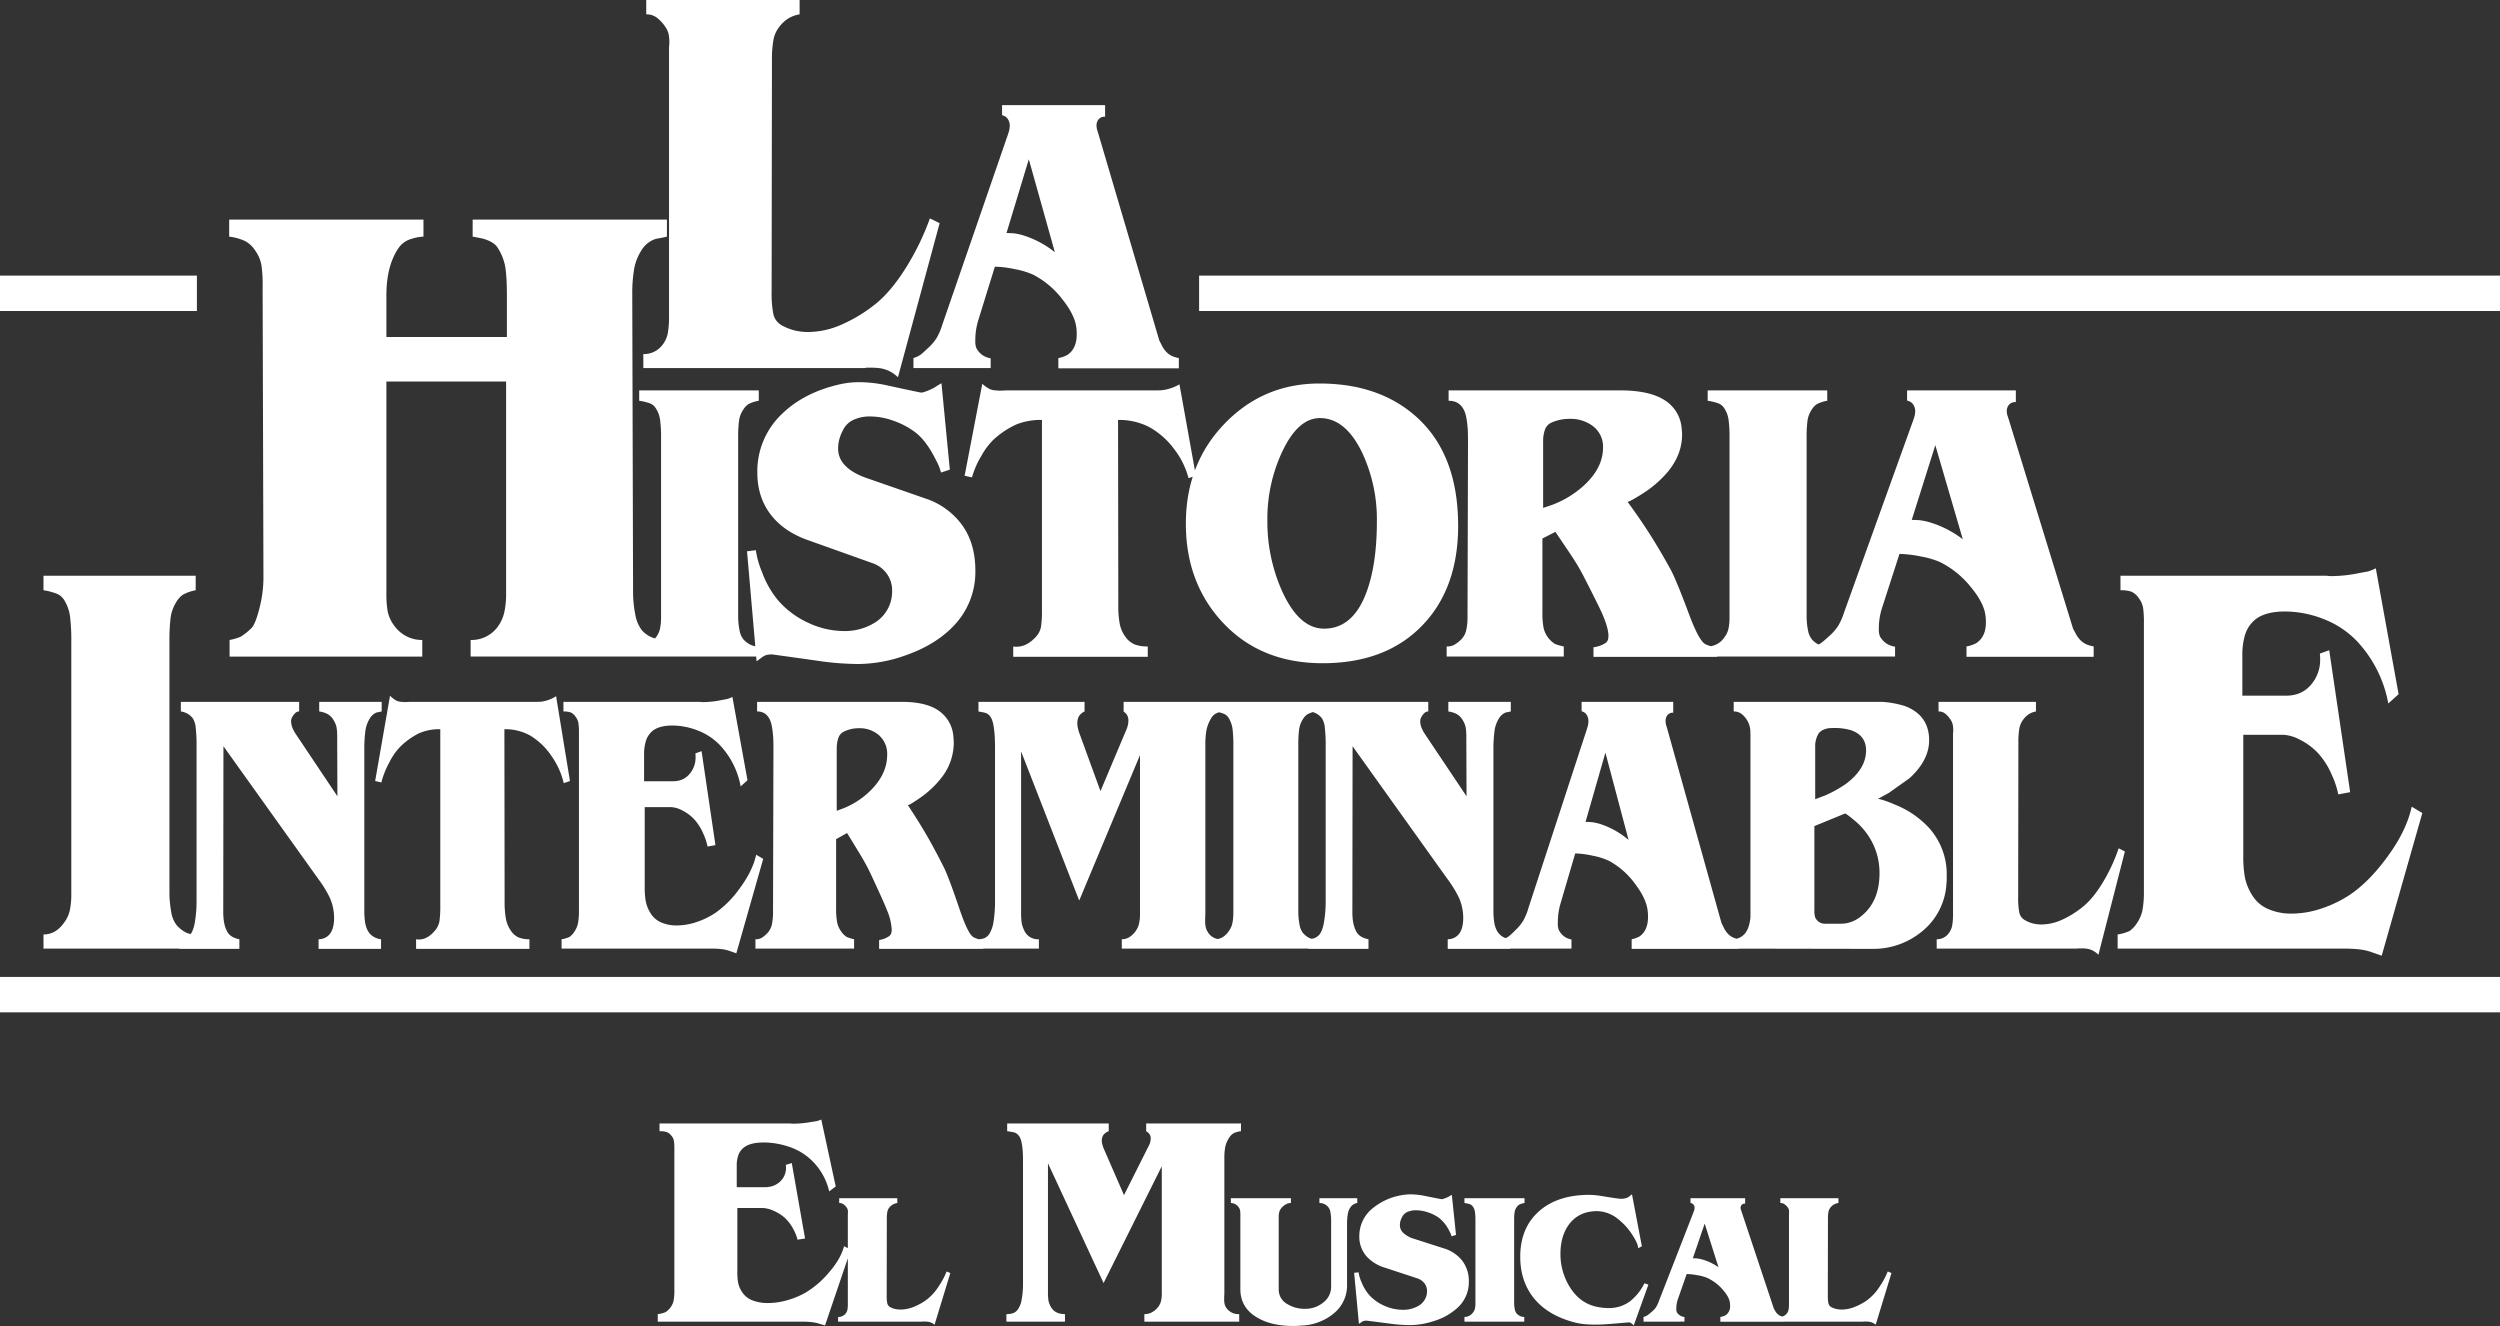
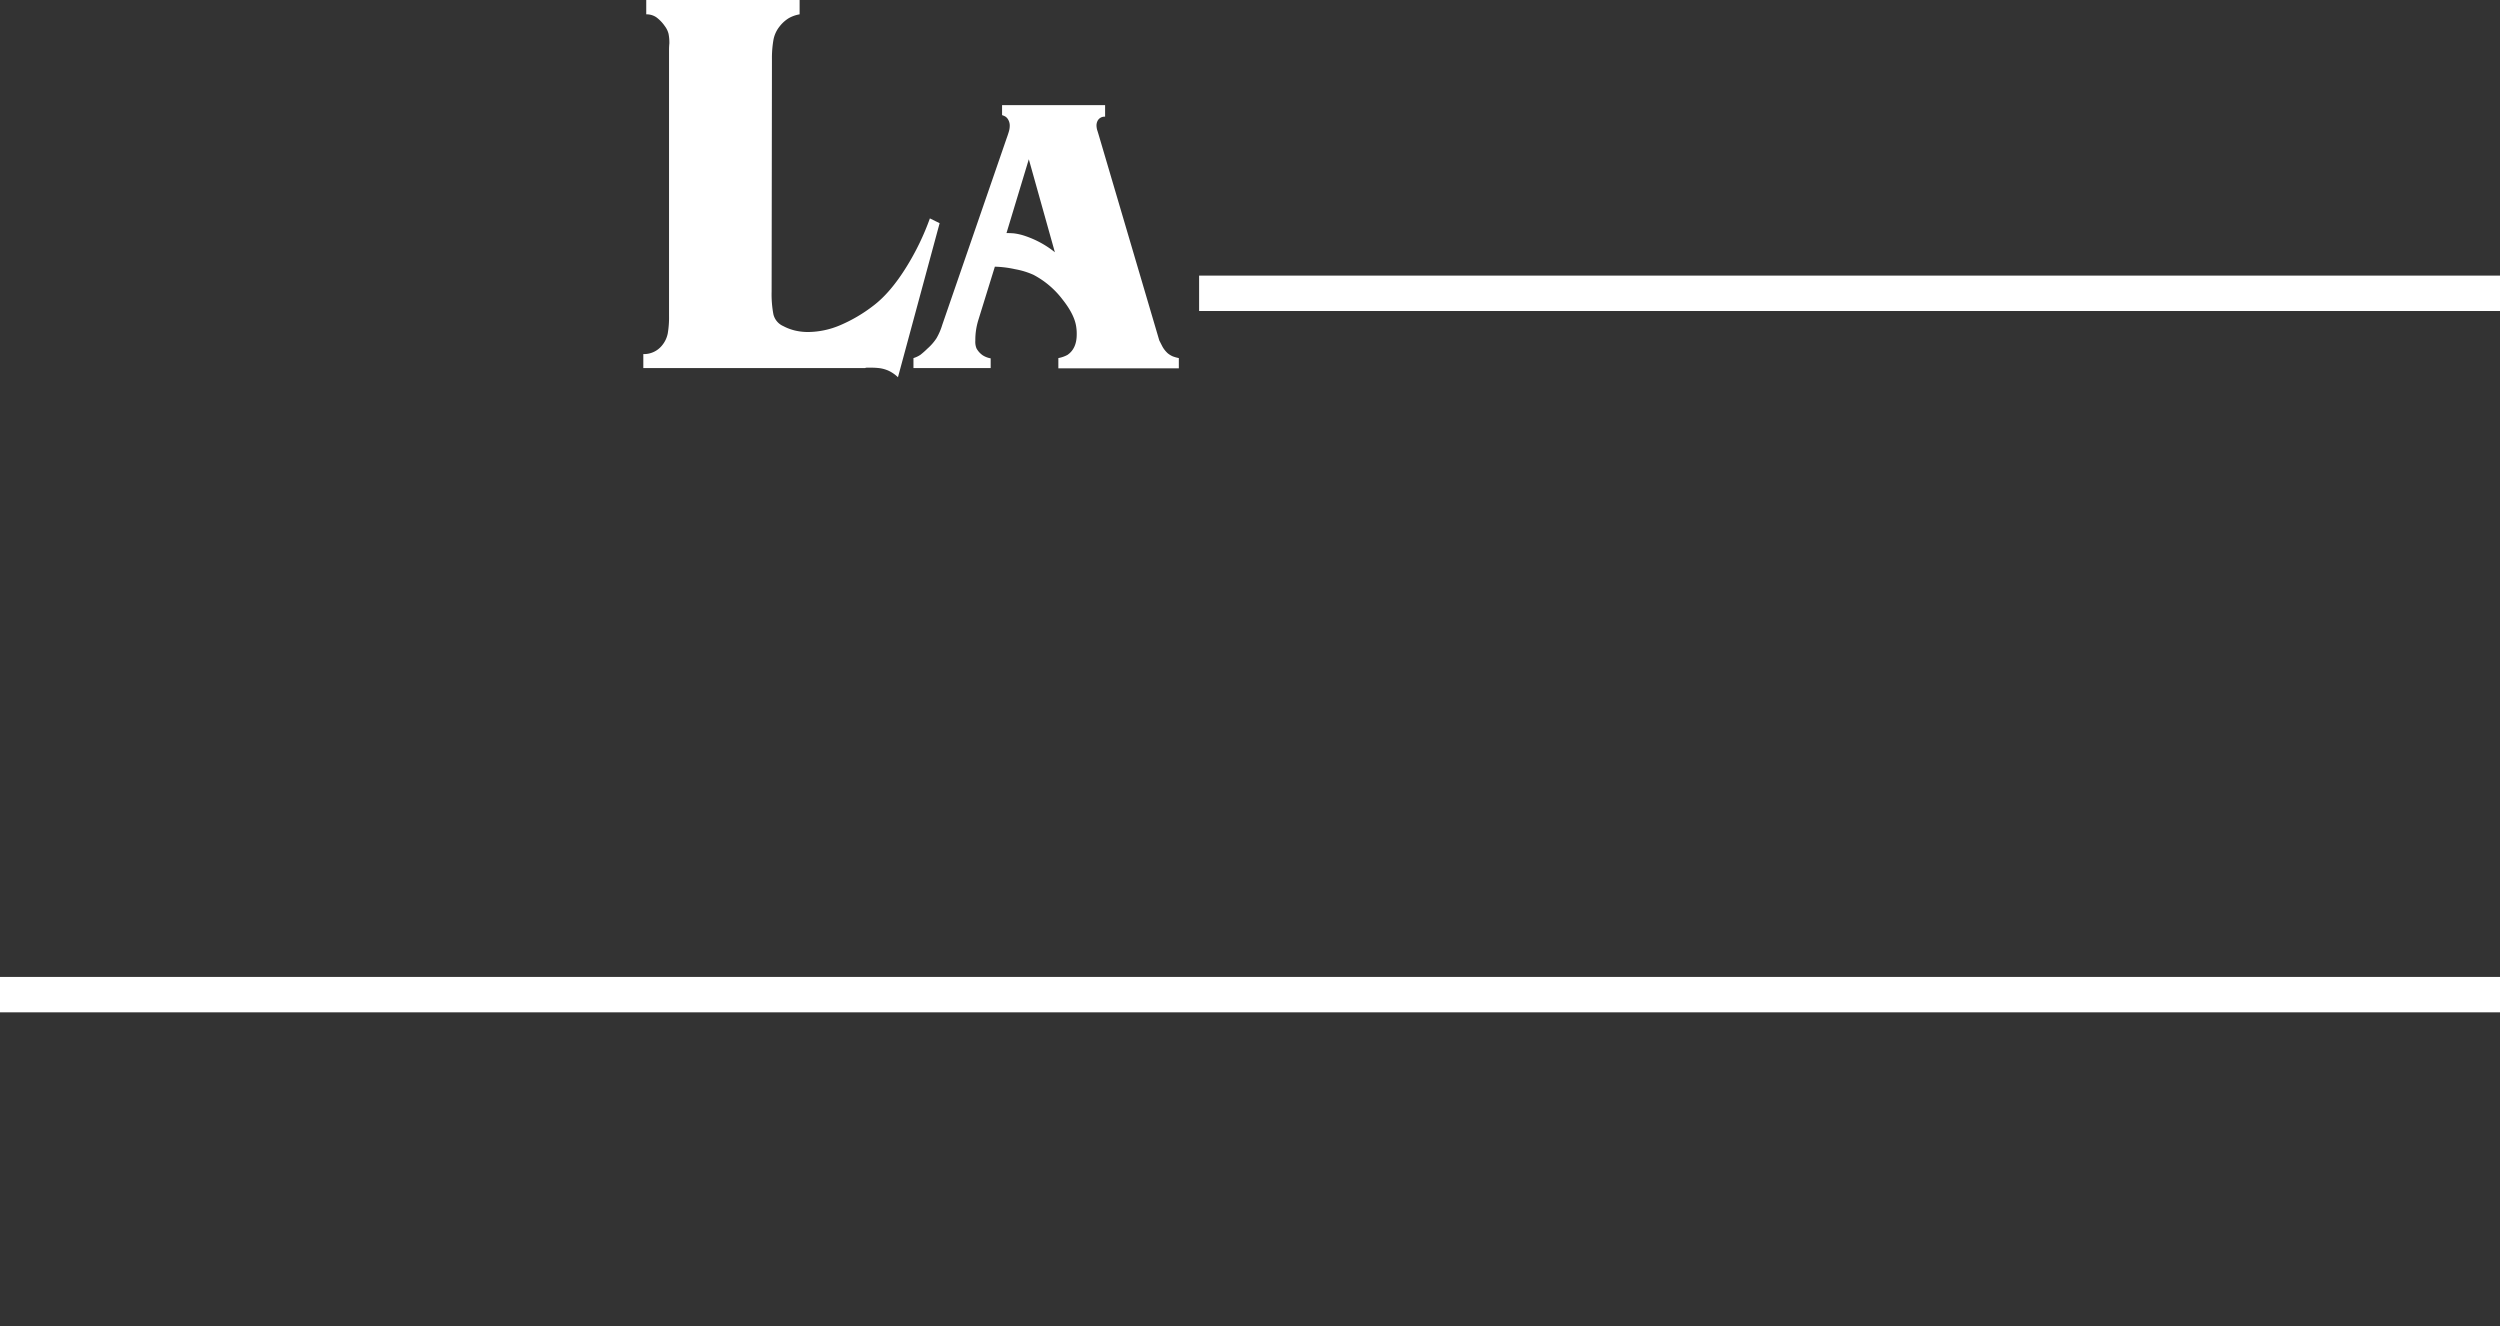
<svg xmlns="http://www.w3.org/2000/svg" width="1130" height="599.339" viewBox="0 0 1130 599.339">
  <rect x="0" y="0" width="1130" height="599.339" fill="#333333" stroke="none" />
  <g id="Grupo_6033" data-name="Grupo 6033" transform="translate(7032 -4480.426)">
    <path id="Trazado_18193" data-name="Trazado 18193" d="M136.308,42.841l-18.839,69.636a15.642,15.642,0,0,0-4.342-2.992,15.477,15.477,0,0,0-3.679-1.08,29.514,29.514,0,0,0-4.195-.249H103.34a2.179,2.179,0,0,0-.736.166H2.377v-6.315a10.481,10.481,0,0,0,8.389-3.823,12.218,12.218,0,0,0,2.65-5.484A43.044,43.044,0,0,0,14,84.723V-35.52q0-1.413.147-2.908a20.643,20.643,0,0,0-.368-4.321,9.593,9.593,0,0,0-1.693-3.49,16.587,16.587,0,0,0-3.827-3.989A7.794,7.794,0,0,0,3.7-51.558V-58.04H73.02v6.482a14.866,14.866,0,0,0-4.93,1.745,15.643,15.643,0,0,0-4.19,3.822,13.6,13.6,0,0,0-2.723,6.066,48.528,48.528,0,0,0-.662,8.808l-.147,104.87a48.95,48.95,0,0,0,.809,10.3,7.814,7.814,0,0,0,4.489,5.318,22.17,22.17,0,0,0,5.3,1.994,25.38,25.38,0,0,0,5.887.665,37.784,37.784,0,0,0,14.5-3.075,68.277,68.277,0,0,0,15.086-8.892q7.653-5.817,14.865-17.451a115.411,115.411,0,0,0,10.6-21.938Zm108.12,65.6H189.973v-4.63a13.812,13.812,0,0,0,4.1-1.425q4.2-2.849,4.2-9.259a20.189,20.189,0,0,0-.21-3.324q-.736-5.579-6.2-12.465A39.72,39.72,0,0,0,178.724,66.18a35.212,35.212,0,0,0-8.358-2.552,47.225,47.225,0,0,0-9.093-1.128l-7.464,24.1a30.656,30.656,0,0,0-1.367,9.378,7.813,7.813,0,0,0,.526,3.443,9.146,9.146,0,0,0,2.838,3.146,9.722,9.722,0,0,0,3.574,1.365v4.392h-34.9v-4.511a11.967,11.967,0,0,0,3.154-1.484,36.046,36.046,0,0,0,3.154-2.79,23.191,23.191,0,0,0,4.1-4.689,28.233,28.233,0,0,0,2.628-6.114l29.12-84.4q.526-1.424.946-2.849A9.289,9.289,0,0,0,168-1.13a5.3,5.3,0,0,0-.683-2.79,3.883,3.883,0,0,0-1.366-1.48,9.124,9.124,0,0,0-1.419-.6v-4.511H211.1v5.223a3.486,3.486,0,0,0-3.469,2.018,4.657,4.657,0,0,0-.421,1.9,8.41,8.41,0,0,0,.319,2.14q.1.237.736,2.374L235.6,95.858q.736,1.425,1.156,2.256a11.746,11.746,0,0,0,2.628,3.5,9.312,9.312,0,0,0,2.313,1.424,17.477,17.477,0,0,0,2.733.772ZM188.4,55.971,176.622,13.947,166.53,47.3q1.261,0,3.154.119a25.2,25.2,0,0,1,5.572,1.306A43.516,43.516,0,0,1,188.4,55.971Z" transform="translate(-6743.596 4538.466)" fill="#fff" />
-     <path id="Trazado_18197" data-name="Trazado 18197" d="M201.92-75.219q-2.551.592-4.919.987a11.652,11.652,0,0,0-6.559,5.13,23.071,23.071,0,0,0-3.371,8.681,66.883,66.883,0,0,0-.82,11.246l.364,134.167a52.044,52.044,0,0,0,1,10.556,16.245,16.245,0,0,0,3.006,7.2q4.008,4.341,10.932,4.341v7.5H113.192v-7.5A14.615,14.615,0,0,0,125.4,101.17a17.423,17.423,0,0,0,3.006-6.61,38.5,38.5,0,0,0,.82-8.386V-9.714H75.114v95.5a46.084,46.084,0,0,0,.638,8.681,16.236,16.236,0,0,0,3.188,6.511A15.256,15.256,0,0,0,91.329,107.1v7.5H4.241v-7.5a23.759,23.759,0,0,0,5.01-1.48,28.655,28.655,0,0,0,4.828-3.847q1.822-1.776,3.644-8.977a55.939,55.939,0,0,0,1.822-13.713L19.181-49.964v-2.762a62.01,62.01,0,0,0-.547-9.668A16.668,16.668,0,0,0,15.9-68.807a12.469,12.469,0,0,0-4.919-4.538,24.507,24.507,0,0,0-6.923-1.874v-7.695H91.875v7.695a19.83,19.83,0,0,0-5.648,1.085,10.38,10.38,0,0,0-5.466,3.847q-5.648,8.089-5.648,21.7v18.744h54.476V-47.991q0-10.654-1-14.8a23.88,23.88,0,0,0-3.371-7.695q-1.64-2.368-6.195-3.749-1.64-.395-4.919-.987v-7.695H201.92Zm41.512,74.2a15.6,15.6,0,0,0-4.661,1.5,8.243,8.243,0,0,0-2.33,2.464A11.812,11.812,0,0,0,234.5,8.051a55.276,55.276,0,0,0-.388,7.271V96.2a31.7,31.7,0,0,0,.61,6.43,8.967,8.967,0,0,0,1.831,4.266,11.055,11.055,0,0,0,2.885,2.223,7.8,7.8,0,0,0,3.773.9v4.567H189.388v-4.567a9.011,9.011,0,0,0,7.435-3.966,9.819,9.819,0,0,0,1.942-3.966,23.255,23.255,0,0,0,.5-5.168V15.682a58.791,58.791,0,0,0-.444-8.172,12.594,12.594,0,0,0-2.109-5.41A5.35,5.35,0,0,0,194.16.12a23.166,23.166,0,0,0-4.772-1.142V-5.709h54.043Zm97.9,76.793a35.07,35.07,0,0,1-9.987,25.117q-8.212,8.533-21.75,13.219a64.708,64.708,0,0,1-21.2,3.846,129.947,129.947,0,0,1-18.2-1.442q-10.1-1.442-20.641-2.884a13.059,13.059,0,0,0-2.386.18,6.037,6.037,0,0,0-2.219,1.082q-1.276.9-2.5,1.863L238.127,67l3.995-.481a39.158,39.158,0,0,0,2.774,9.854,42.429,42.429,0,0,0,7.213,12.739,40.061,40.061,0,0,0,13.927,10.335,38.25,38.25,0,0,0,15.7,3.605,25.547,25.547,0,0,0,14.426-3.966,16.436,16.436,0,0,0,7.324-11.176,15.755,15.755,0,0,0,.222-3,12.891,12.891,0,0,0-2.386-7.751,13.187,13.187,0,0,0-6.381-4.747l-29.3-10.455Q255.1,58.232,249.217,50.9q-6.436-8.052-6.436-19.469A35.686,35.686,0,0,1,254.107,4.746q10.1-9.734,26.522-13.34a40.854,40.854,0,0,1,8.434-.841,60.439,60.439,0,0,1,12.873,1.562q7.1,1.562,14.648,3.125a4.14,4.14,0,0,0,1.221-.12,26.654,26.654,0,0,0,5.1-2.163q2-1.322,3.107-1.923L329.79,30.1,325.8,31.422a23.6,23.6,0,0,0-2.219-5.528q-4.439-9.013-9.655-12.859a36.58,36.58,0,0,0-9.655-5.047,31.257,31.257,0,0,0-10.431-1.923,17.68,17.68,0,0,0-7.546,1.5,9.8,9.8,0,0,0-4.772,4.627,20.775,20.775,0,0,0-1.443,3.365A16.31,16.31,0,0,0,279.3,20.6a10.632,10.632,0,0,0,2.663,7.09q3.329,3.846,10.32,6.249L318.914,43.2a33.263,33.263,0,0,1,16.48,12.02q5.937,8.293,5.937,20.551Zm99.675-42.9-3.329,1.081a36.413,36.413,0,0,0-6.547-13.219,35.35,35.35,0,0,0-11.264-9.915,29.7,29.7,0,0,0-14.038-3.185l.111,81.96V92a42.649,42.649,0,0,0,.61,7.571,14.322,14.322,0,0,0,2.552,6.009,9.846,9.846,0,0,0,4.272,3.545,16.458,16.458,0,0,0,5.881.9v4.687H358.443v-4.687a7.749,7.749,0,0,0,1.554.12q4.328,0,8.212-3.966a9.554,9.554,0,0,0,2.774-4.927,48.481,48.481,0,0,0,.444-7.691V7.631A29.721,29.721,0,0,0,360,9.614a39.423,39.423,0,0,0-10.32,6.79,30.547,30.547,0,0,0-5.549,7.331,39.41,39.41,0,0,0-4.328,9.854l-3.329-.721,7.99-41.581a13.47,13.47,0,0,0,3.662,2.524,8.581,8.581,0,0,0,2.5.481q1.609.12,1.831.12,2.885-.12,3.218-.12h66.583q1.665,0,3-.06a18.049,18.049,0,0,0,3.718-.721,18.762,18.762,0,0,0,4.605-1.983Zm118.54,22.593q0,27.881-15.758,44.585-16.535,17.546-45.5,17.546-27.632,0-44.722-17.966T436.478,54.5q0-27.28,17.866-45.547,17.423-17.786,42.5-17.786,26.744,0,43.5,14.782,19.2,16.944,19.2,49.512Zm-36.732-2.043a70.957,70.957,0,0,0-6.547-30.765Q508.722,6.8,497.068,6.8q-9.655,0-16.7,14.481a71.4,71.4,0,0,0-7.047,31.667,76.707,76.707,0,0,0,6.769,32.327q7.657,16.7,18.865,16.7,12.873,0,18.976-15.983,4.883-12.741,4.883-32.57Zm153.829,61.29h-55.93v-4.326a12.782,12.782,0,0,0,5.438-1.923q1.332-.841,1.332-3.245,0-3.245-2.441-9.133-1.665-3.966-9.211-18.627a103.942,103.942,0,0,0-5.6-9.254q-3.384-5.047-6.714-9.975l-5.881,3v33.89a32.706,32.706,0,0,0,.5,6.309,11.53,11.53,0,0,0,5.271,7.511,26.825,26.825,0,0,0,3.884,1.082v4.567h-52.94v-4.567a7.307,7.307,0,0,0,3.052-.541,13.042,13.042,0,0,0,2.83-1.983,8.81,8.81,0,0,0,2.885-4.446,26.7,26.7,0,0,0,.666-6.61l.222-78.715q0-3.725-.111-5.769-.444-6.369-1.72-8.773a7.683,7.683,0,0,0-2.941-3.3,8.28,8.28,0,0,0-4-.9v-4.7h77.68q12.984,0,19.808,4.326a16.448,16.448,0,0,1,7.824,12.5q.222,2.163.222,3.124,0,8.893-6.325,16.7A50.313,50.313,0,0,1,642.575,41.16q-5.549,3.485-6.436,3.485Q642.02,52.7,646.4,59.607t9.155,15.563q2.552,4.687,8.545,20.79,4.439,11.777,7.324,13.1a23.385,23.385,0,0,0,5.216,1.562Zm-51.6-94.579a11.683,11.683,0,0,0-4.772-9.854A16.737,16.737,0,0,0,609.838,7.15a19.664,19.664,0,0,0-8.1,1.682,5.462,5.462,0,0,0-2.941,3.185,14.9,14.9,0,0,0-.832,5.228V47.409l3.884-1.322a43.9,43.9,0,0,0,14.87-9.133q8.322-7.812,8.322-16.825ZM726.38-1.022a15.6,15.6,0,0,0-4.66,1.5,8.241,8.241,0,0,0-2.33,2.464,11.807,11.807,0,0,0-1.942,5.108,55.239,55.239,0,0,0-.388,7.271V96.2a31.694,31.694,0,0,0,.61,6.43,8.968,8.968,0,0,0,1.83,4.27,11.055,11.055,0,0,0,2.885,2.223,7.8,7.8,0,0,0,3.773.9v4.567H672.337v-4.567a9.011,9.011,0,0,0,7.435-3.966,9.819,9.819,0,0,0,1.942-3.966,23.253,23.253,0,0,0,.5-5.168V15.682a58.775,58.775,0,0,0-.444-8.172,12.594,12.594,0,0,0-2.109-5.41A5.35,5.35,0,0,0,677.109.12a23.169,23.169,0,0,0-4.772-1.142V-5.709H726.38Zm120.427,115.73H789.324v-4.687a15,15,0,0,0,4.328-1.442q4.439-2.884,4.439-9.374a19.611,19.611,0,0,0-.222-3.365q-.777-5.648-6.547-12.619a41.537,41.537,0,0,0-13.871-11.3,38.337,38.337,0,0,0-8.822-2.584,51.874,51.874,0,0,0-9.6-1.142L751.15,92.6a29.862,29.862,0,0,0-1.443,9.494,7.621,7.621,0,0,0,.555,3.485,9.415,9.415,0,0,0,3,3.185,10.531,10.531,0,0,0,3.773,1.382v4.446H720.188v-4.567a12.877,12.877,0,0,0,3.329-1.5,37.6,37.6,0,0,0,3.329-2.824,23.793,23.793,0,0,0,4.328-4.747,27.991,27.991,0,0,0,2.774-6.189l30.74-85.452q.555-1.442,1-2.884a9.047,9.047,0,0,0,.444-2.644,5.189,5.189,0,0,0-.721-2.824,4.005,4.005,0,0,0-1.443-1.5,9.866,9.866,0,0,0-1.5-.6v-4.57h49.161V-.421a3.7,3.7,0,0,0-3.662,2.043,4.553,4.553,0,0,0-.444,1.923,8.182,8.182,0,0,0,.333,2.163q.111.24.777,2.4l28.853,93.858q.777,1.442,1.221,2.283a11.968,11.968,0,0,0,2.774,3.545,9.915,9.915,0,0,0,2.441,1.442,19.084,19.084,0,0,0,2.885.781ZM787.659,61.59,775.23,19.047l-10.653,33.77q1.332,0,3.329.12a27.557,27.557,0,0,1,5.881,1.322,45.159,45.159,0,0,1,8.434,3.726,44.583,44.583,0,0,1,5.438,3.6Z" transform="translate(-6932.467 4662.602)" fill="#fff" />
-     <path id="Trazado_18199" data-name="Trazado 18199" d="M75.856-146.906a18.642,18.642,0,0,0-5.933,2.1,11.152,11.152,0,0,0-2.966,3.452,17.579,17.579,0,0,0-2.472,7.156,85.143,85.143,0,0,0-.494,10.187V-10.688a48.746,48.746,0,0,0,.777,9.008A13.211,13.211,0,0,0,67.1,4.3a14.331,14.331,0,0,0,3.673,3.115,9.2,9.2,0,0,0,4.8,1.263v6.4H7.066v-6.4q5.65,0,9.464-5.556A14.363,14.363,0,0,0,19-2.438a35.754,35.754,0,0,0,.636-7.24V-123.5a90.585,90.585,0,0,0-.565-11.45,18.719,18.719,0,0,0-2.684-7.577,6.952,6.952,0,0,0-3.249-2.778,27.288,27.288,0,0,0-6.074-1.6v-6.567h68.79Zm84.059,54.787-2.243.446A6.23,6.23,0,0,0,154.587-89a14.21,14.21,0,0,0-2.1,6.3,61.567,61.567,0,0,0-.421,6.853V-1.64a36.55,36.55,0,0,0,.28,4.179,12.611,12.611,0,0,0,1.168,4.179,7.073,7.073,0,0,0,2.524,2.841,8.246,8.246,0,0,0,3.6,1.281v4.346H131.4V10.84a7.016,7.016,0,0,0,2.43-.446q4.58-1.783,4.58-9.137a22.206,22.206,0,0,0-1.963-9.248,50.136,50.136,0,0,0-5.048-8.246l-43-60.17L88.312-1.752a29.177,29.177,0,0,0,.327,4.736,15.386,15.386,0,0,0,1.122,3.733,6.272,6.272,0,0,0,2.2,2.73A9.944,9.944,0,0,0,95.6,10.84v4.346H68.4V10.84a23.434,23.434,0,0,0,2.43-.39,6.165,6.165,0,0,0,1.779-.95q1.963-1.449,2.8-5.961a55.944,55.944,0,0,0,.841-10.2v-71.09a59.169,59.169,0,0,0-.374-6.8A9.575,9.575,0,0,0,74.572-89a8.181,8.181,0,0,0-5.422-3.12v-4.346h53.468v4.346a2.408,2.408,0,0,0-1.636.613,7.3,7.3,0,0,0-1.355,1.671,4.083,4.083,0,0,0-.654,2.173,8.607,8.607,0,0,0,.841,3.454,16.216,16.216,0,0,0,1.309,2.34l18.789,28.08-.093-25.182v-1.337a27.769,27.769,0,0,0-.28-4.568,10.086,10.086,0,0,0-1.4-3.4,7.189,7.189,0,0,0-2.664-2.674,11.479,11.479,0,0,0-3.786-1.17v-4.346h28.23ZM245.022-60.7l-2.8,1A35.221,35.221,0,0,0,236.7-71.951a30.853,30.853,0,0,0-9.488-9.193A23.154,23.154,0,0,0,215.391-84.1l.093,76v2.229A43.429,43.429,0,0,0,216,1.145a14.009,14.009,0,0,0,2.15,5.571A8.519,8.519,0,0,0,221.75,10a12.714,12.714,0,0,0,4.954.836v4.346H175.477V10.84a5.945,5.945,0,0,0,1.309.111q3.646,0,6.917-3.677a9.135,9.135,0,0,0,2.337-4.568,49.416,49.416,0,0,0,.374-7.131V-84.1a23.01,23.01,0,0,0-9.628,1.839,33.077,33.077,0,0,0-8.693,6.3,28.2,28.2,0,0,0-4.674,6.8,38.544,38.544,0,0,0-3.646,9.137l-2.8-.669L163.7-99.25a11.39,11.39,0,0,0,3.085,2.34,6.654,6.654,0,0,0,2.1.446q1.355.111,1.542.111,2.43-.111,2.711-.111h56.085q1.4,0,2.524-.056a13.973,13.973,0,0,0,3.131-.669,15.084,15.084,0,0,0,3.879-1.839Zm87.351,35.211-12.151,42.68-3.178-1.114a16.283,16.283,0,0,0-3.552-.78,36.475,36.475,0,0,0-4.113-.223H241.235V10.84a12.852,12.852,0,0,0,3.6-1.059,8.5,8.5,0,0,0,1.916-1.95,11.1,11.1,0,0,0,1.916-4.29,30.6,30.6,0,0,0,.421-5.627V-82.425a30.886,30.886,0,0,0-.234-4.4,6.805,6.805,0,0,0-1.355-3.009,5.1,5.1,0,0,0-2.243-1.894,10.1,10.1,0,0,0-3.178-.39v-4.346H303.77a8.451,8.451,0,0,0,1.683.111,41.336,41.336,0,0,0,7.945-.891q2.337-.446,2.524-.446a13.09,13.09,0,0,0,2.524-1l6.824,37.662-3.085,2.786a36.808,36.808,0,0,0-9.441-18.72,27.441,27.441,0,0,0-10-6.574,31.628,31.628,0,0,0-11.4-2.229q-6.263,0-9.254,2.674a9.606,9.606,0,0,0-2.758,4.346,20.4,20.4,0,0,0-.8,6.017v12.146h13.18a10.694,10.694,0,0,0,3.6-.613,9.136,9.136,0,0,0,3.318-2.173,11.369,11.369,0,0,0,3.178-8.134,10.964,10.964,0,0,0-.093-1.671l2.8-1,6.263,42.454-3.552.669a25.888,25.888,0,0,0-1.869-5.683,23.218,23.218,0,0,0-4.206-6.686,19.281,19.281,0,0,0-5.328-3.956,11.773,11.773,0,0,0-5.048-1.5H278.812V-12.56a35.451,35.451,0,0,0,.467,6.24,15.987,15.987,0,0,0,2.15,5.348A10.436,10.436,0,0,0,286.2,3.207,17.1,17.1,0,0,0,293.3,4.6a28.15,28.15,0,0,0,9.02-1.56,35.584,35.584,0,0,0,8.46-4.123,46.423,46.423,0,0,0,10.937-11.031q5.889-7.911,7.478-15.265Zm99.5,40.671H384.765V11.174a10.15,10.15,0,0,0,4.58-1.783q1.122-.78,1.122-3.009a26.2,26.2,0,0,0-2.056-8.468q-1.4-3.677-7.758-17.271-1.87-3.9-4.721-8.58t-5.655-9.248L365.322-34.4V-2.977a33.312,33.312,0,0,0,.421,5.85,10.386,10.386,0,0,0,1.542,3.956,9.263,9.263,0,0,0,2.9,3.009,21.029,21.029,0,0,0,3.272,1v4.234H328.866V10.84a5.662,5.662,0,0,0,2.571-.5,11.026,11.026,0,0,0,2.384-1.84,8.294,8.294,0,0,0,2.43-4.123,27.164,27.164,0,0,0,.561-6.128L337-74.736q0-3.454-.094-5.348-.374-5.906-1.449-8.134a6.929,6.929,0,0,0-2.477-3.064,6.456,6.456,0,0,0-3.365-.836v-4.346h65.433q10.937,0,16.685,4.011a15.485,15.485,0,0,1,6.59,11.588q.187,2.006.187,2.9a25.661,25.661,0,0,1-5.328,15.488,43.851,43.851,0,0,1-10,9.471q-4.674,3.231-5.422,3.231,4.954,7.466,8.647,13.873t7.712,14.43q2.15,4.346,7.2,19.277,3.739,10.92,6.169,12.146a18.39,18.39,0,0,0,4.393,1.449ZM388.41-72.508a11.25,11.25,0,0,0-4.019-9.137,13.217,13.217,0,0,0-8.787-2.9,15.279,15.279,0,0,0-6.824,1.56,4.908,4.908,0,0,0-2.477,2.953,15.077,15.077,0,0,0-.7,4.847v27.968l3.272-1.226A36.592,36.592,0,0,0,381.4-56.908Q388.41-64.151,388.41-72.508ZM540.073-92.119a9.738,9.738,0,0,0-3.225,1,6.065,6.065,0,0,0-2.1,2.229,17.047,17.047,0,0,0-2.056,5.348,39.446,39.446,0,0,0-.467,6.8V-.86q-.093,2.34-.093,3.343a13.887,13.887,0,0,0,.234,2.786,7.5,7.5,0,0,0,.982,2.34,6.579,6.579,0,0,0,5.889,3.231v4.234h-44.78V10.84a6.393,6.393,0,0,0,3.412-.947,9.718,9.718,0,0,0,2.758-2.619,9.54,9.54,0,0,0,1.636-3.566,19.577,19.577,0,0,0,.421-4.234V-72.4L475.2-6.654,448.934-74.068V-1.529a42.639,42.639,0,0,0,.187,4.346,11.984,11.984,0,0,0,1.122,3.789,6.752,6.752,0,0,0,6.73,4.234v4.234H429.3V10.84a9.375,9.375,0,0,0,2.945-.446,5.083,5.083,0,0,0,2.524-2.284,15.347,15.347,0,0,0,1.776-5.627,58.762,58.762,0,0,0,.608-9.137v-68.3q0-4.234-.187-6.686-.467-6.24-1.87-8.023a4.1,4.1,0,0,0-2.571-1.894q-1.542-.334-2.851-.557V-96.46h47.953v4.346a5.772,5.772,0,0,0-2.711,2.451,7.132,7.132,0,0,0-.561,2.786,10.039,10.039,0,0,0,.187,1.95,22.024,22.024,0,0,0,.654,2.4l9.628,26.408,11.4-27.077a11.9,11.9,0,0,0,.935-2.563,10.074,10.074,0,0,0,.28-2.229,4.051,4.051,0,0,0-.187-1.449A4.152,4.152,0,0,0,496.5-91a11.282,11.282,0,0,0-1.215-1.114v-4.346h44.775Zm42.015,0a12.338,12.338,0,0,0-3.926,1.393,7.38,7.38,0,0,0-1.963,2.284,11.634,11.634,0,0,0-1.636,4.736,56.327,56.327,0,0,0-.327,6.741v74.99a32.27,32.27,0,0,0,.514,5.961,8.744,8.744,0,0,0,1.542,3.956A9.484,9.484,0,0,0,578.723,10a6.088,6.088,0,0,0,3.178.836V15.07H536.565V10.84q3.739,0,6.263-3.677a9.5,9.5,0,0,0,1.636-3.677,23.658,23.658,0,0,0,.421-4.791V-76.63a59.946,59.946,0,0,0-.374-7.577,12.388,12.388,0,0,0-1.776-5.014,4.6,4.6,0,0,0-2.15-1.839,18.056,18.056,0,0,0-4.019-1.059v-4.346h45.523Zm88.192,0-2.243.446A6.23,6.23,0,0,0,664.952-89a14.208,14.208,0,0,0-2.1,6.3,61.567,61.567,0,0,0-.421,6.853V-1.64a36.543,36.543,0,0,0,.28,4.179,12.612,12.612,0,0,0,1.168,4.179,7.074,7.074,0,0,0,2.521,2.84A8.246,8.246,0,0,0,670,10.84v4.346H641.77V10.84a7.016,7.016,0,0,0,2.43-.446q4.58-1.783,4.58-9.137a22.206,22.206,0,0,0-1.963-9.248,50.131,50.131,0,0,0-5.048-8.246l-43-60.17-.094,74.656A29.159,29.159,0,0,0,599,2.985a15.389,15.389,0,0,0,1.122,3.733,6.271,6.271,0,0,0,2.2,2.73,9.943,9.943,0,0,0,3.645,1.393v4.346h-27.2V10.84a23.439,23.439,0,0,0,2.43-.39,6.163,6.163,0,0,0,1.776-.947q1.963-1.449,2.8-5.961a55.952,55.952,0,0,0,.841-10.2v-71.09a59.183,59.183,0,0,0-.374-6.8A9.574,9.574,0,0,0,584.937-89a8.182,8.182,0,0,0-5.422-3.12v-4.346h53.468v4.346a2.408,2.408,0,0,0-1.636.613,7.3,7.3,0,0,0-1.355,1.671,4.084,4.084,0,0,0-.654,2.173,8.609,8.609,0,0,0,.841,3.454,16.213,16.213,0,0,0,1.309,2.34l18.789,28.08-.093-25.182v-1.337a27.766,27.766,0,0,0-.28-4.568,10.084,10.084,0,0,0-1.4-3.4,7.187,7.187,0,0,0-2.664-2.674,11.48,11.48,0,0,0-3.786-1.17v-4.346h28.23Zm103.055,107.3h-48.42V10.84a11.868,11.868,0,0,0,3.646-1.34Q732.3,6.828,732.3.811a19.978,19.978,0,0,0-.187-3.12q-.654-5.237-5.515-11.7a35.878,35.878,0,0,0-11.684-10.474,30.12,30.12,0,0,0-7.431-2.4,39.882,39.882,0,0,0-8.086-1.059L692.76-5.317a30.255,30.255,0,0,0-1.215,8.8,7.7,7.7,0,0,0,.467,3.231,8.434,8.434,0,0,0,2.524,2.953,8.376,8.376,0,0,0,3.178,1.281v4.123H666.68V10.84a10.408,10.408,0,0,0,2.8-1.393,32.658,32.658,0,0,0,2.8-2.619,21.479,21.479,0,0,0,3.646-4.4,27.285,27.285,0,0,0,2.337-5.738l25.893-79.224q.467-1.337.841-2.674a9.165,9.165,0,0,0,.374-2.451,5.19,5.19,0,0,0-.608-2.619,3.572,3.572,0,0,0-1.215-1.393,7.885,7.885,0,0,0-1.262-.557v-4.234H743.7v4.9a3.082,3.082,0,0,0-3.085,1.894,4.577,4.577,0,0,0-.374,1.783,8.3,8.3,0,0,0,.28,2.006q.093.223.654,2.229l24.3,87.024q.654,1.337,1.028,2.117a10.979,10.979,0,0,0,2.337,3.287,8.211,8.211,0,0,0,2.056,1.337,14.924,14.924,0,0,0,2.43.724ZM723.513-34.065,713.044-73.51,704.07-42.2q1.122,0,2.8.111a21.411,21.411,0,0,1,4.954,1.226,36.355,36.355,0,0,1,7.1,3.454,37.519,37.519,0,0,1,4.589,3.344ZM867.136-13.34a29.943,29.943,0,0,1-11.5,21.06,34.526,34.526,0,0,1-22.06,7.466l-63.19-.111V10.84a7.349,7.349,0,0,0,5.983-2.9A10.232,10.232,0,0,0,778,4.319a15.442,15.442,0,0,0,.608-3.844v-80.9q0-2.786-.094-3.566a10.4,10.4,0,0,0-1.636-4.513,9.918,9.918,0,0,0-2.617-2.73,5.736,5.736,0,0,0-3.225-.891v-4.346h67.022a43.832,43.832,0,0,1,10.656,2.006q10.656,4.234,10.656,15.377,0,9.026-8.88,17.16-8.974,6.351-9.067,6.463l-5.235,2.9q1.776,0,8.039,2.674A41.985,41.985,0,0,1,859.188-39.64a31.184,31.184,0,0,1,8.132,21.617v1.671a16.071,16.071,0,0,1-.093,1.671Q867.136-13.786,867.136-13.34ZM830.868-74.513q0-6.8-6.824-9.137a26.114,26.114,0,0,0-6.824-1q-2.15,0-3.272.111-3.552.557-4.814,2.841a11.251,11.251,0,0,0-1.262,5.516v23.734l4.674-1.783a55.781,55.781,0,0,0,9.161-5.126Q830.868-66.156,830.868-74.513Zm6.076,55.49a30.2,30.2,0,0,0-4.02-15.265,31.751,31.751,0,0,0-7.571-8.8q-3.459-2.9-4.019-2.9L807.5-40.305V-2.2a11.356,11.356,0,0,0,.234,2.674,3.95,3.95,0,0,0,.795,1.56,4.711,4.711,0,0,0,3.926,1.783h7.011q6.169,0,11.217-5.237,6.261-6.46,6.261-17.6Zm110.907-9.806L935.886,17.859a9.929,9.929,0,0,0-2.758-2.006,9.442,9.442,0,0,0-2.337-.724,17.769,17.769,0,0,0-2.664-.167h-1.215a1.323,1.323,0,0,0-.467.111H862.788V10.84a6.517,6.517,0,0,0,5.328-2.563A8.389,8.389,0,0,0,869.8,4.6a30.434,30.434,0,0,0,.374-5.348V-81.366q0-.947.094-1.95a14.6,14.6,0,0,0-.234-2.9,6.591,6.591,0,0,0-1.075-2.34,10.879,10.879,0,0,0-2.43-2.674,4.766,4.766,0,0,0-2.9-.891v-4.346h44.027v4.346a9.124,9.124,0,0,0-3.131,1.17,10.146,10.146,0,0,0-2.664,2.563,9.364,9.364,0,0,0-1.729,4.067,34.308,34.308,0,0,0-.421,5.906L899.617-8.1a34.592,34.592,0,0,0,.514,6.908,5.178,5.178,0,0,0,2.851,3.566,13.629,13.629,0,0,0,3.365,1.337,15.308,15.308,0,0,0,3.739.446A22.921,22.921,0,0,0,919.293,2.1a42.906,42.906,0,0,0,9.581-5.961q4.861-3.9,9.441-11.7a79.308,79.308,0,0,0,6.73-14.708Zm134.444-17.388-18.363,64.489-4.8-1.684a24.607,24.607,0,0,0-5.368-1.179,55.111,55.111,0,0,0-6.215-.337H944.574v-6.4a19.42,19.42,0,0,0,5.438-1.6,12.845,12.845,0,0,0,2.9-2.947,16.771,16.771,0,0,0,2.9-6.483,46.248,46.248,0,0,0,.636-8.5v-121.4a46.673,46.673,0,0,0-.353-6.651,10.286,10.286,0,0,0-2.048-4.546,7.7,7.7,0,0,0-3.39-2.862,15.27,15.27,0,0,0-4.8-.589v-6.567h93.226a12.773,12.773,0,0,0,2.543.168,62.468,62.468,0,0,0,12.006-1.347q3.531-.674,3.814-.674a19.779,19.779,0,0,0,3.814-1.515l10.311,56.912-4.661,4.209a55.62,55.62,0,0,0-14.266-28.288,41.464,41.464,0,0,0-15.114-9.934,47.794,47.794,0,0,0-17.233-3.368q-9.464,0-13.984,4.041a14.514,14.514,0,0,0-4.167,6.567,30.826,30.826,0,0,0-1.2,9.092v18.353h19.917a16.16,16.16,0,0,0,5.438-.926,13.8,13.8,0,0,0,5.014-3.283,17.18,17.18,0,0,0,4.8-12.292,16.565,16.565,0,0,0-.141-2.526l4.237-1.515,9.464,64.152-5.368,1.01a39.123,39.123,0,0,0-2.825-8.587,35.082,35.082,0,0,0-6.357-10.1,29.136,29.136,0,0,0-8.051-5.977,17.791,17.791,0,0,0-7.628-2.273h-18.08v54.891a53.57,53.57,0,0,0,.706,9.429,24.162,24.162,0,0,0,3.249,8.082,15.77,15.77,0,0,0,7.2,6.314,25.843,25.843,0,0,0,10.735,2.1,42.537,42.537,0,0,0,13.631-2.357,53.767,53.767,0,0,0,12.783-6.23q8.617-5.893,16.526-16.669,8.9-11.955,11.3-23.068Z" transform="translate(-7019.404 4894.129)" fill="#fff" />
-     <rect id="Rectángulo_5398" data-name="Rectángulo 5398" width="89" height="16" transform="translate(-7032 4605)" fill="#fff" />
    <rect id="Rectángulo_5399" data-name="Rectángulo 5399" width="1130" height="16" transform="translate(-7032 4922)" fill="#fff" />
    <rect id="Rectángulo_5400" data-name="Rectángulo 5400" width="588" height="16" transform="translate(-6490 4605)" fill="#fff" />
-     <path id="Trazado_18200" data-name="Trazado 18200" d="M91.107-35,79.474-.732l-3.043-.895a18.183,18.183,0,0,0-3.4-.626q-1.879-.179-3.937-.179H3.858v-3.4A14.085,14.085,0,0,0,7.3-6.682,7.624,7.624,0,0,0,9.138-8.248a8.287,8.287,0,0,0,1.834-3.445,20.715,20.715,0,0,0,.4-4.519v-64.52a20.861,20.861,0,0,0-.224-3.535,5.089,5.089,0,0,0-1.3-2.416A4.79,4.79,0,0,0,7.706-88.2a11.425,11.425,0,0,0-3.043-.313V-92H63.724a9.614,9.614,0,0,0,1.611.089,46.892,46.892,0,0,0,7.606-.716q2.237-.358,2.416-.358a14.055,14.055,0,0,0,2.416-.805l6.532,30.246L81.352-61.31a28.165,28.165,0,0,0-9.038-15.034,27.149,27.149,0,0,0-9.575-5.28,35.428,35.428,0,0,0-10.917-1.79q-6,0-8.859,2.148a7.7,7.7,0,0,0-2.64,3.49,13.927,13.927,0,0,0-.761,4.832v9.754H52.181a12.025,12.025,0,0,0,3.445-.492A9.063,9.063,0,0,0,58.8-65.43a8.4,8.4,0,0,0,3.043-6.532,7.413,7.413,0,0,0-.089-1.342l2.685-.805,6,34.094-3.4.537a18.513,18.513,0,0,0-1.79-4.564,18.58,18.58,0,0,0-4.027-5.369,18.6,18.6,0,0,0-5.1-3.177A12.936,12.936,0,0,0,51.286-53.8H39.832v29.172a23.99,23.99,0,0,0,.447,5.011,11.739,11.739,0,0,0,2.058,4.3A9.658,9.658,0,0,0,46.9-11.962a19.125,19.125,0,0,0,6.8,1.119A31.657,31.657,0,0,0,62.337-12.1a37.15,37.15,0,0,0,8.1-3.311,41.618,41.618,0,0,0,10.47-8.859q5.638-6.353,7.159-12.26Zm45,10.609L128.975-1.038a6.011,6.011,0,0,0-1.644-1,6.449,6.449,0,0,0-1.394-.362,12.6,12.6,0,0,0-1.589-.084h-.725a.917.917,0,0,0-.279.056H85.382V-4.55a4.2,4.2,0,0,0,3.177-1.282,3.923,3.923,0,0,0,1-1.84,12.824,12.824,0,0,0,.223-2.676V-50.679a8.835,8.835,0,0,1,.056-.976A6.156,6.156,0,0,0,89.7-53.1a3.076,3.076,0,0,0-.641-1.171,5.943,5.943,0,0,0-1.449-1.338,3.233,3.233,0,0,0-1.728-.446v-2.174h26.256v2.174a6.12,6.12,0,0,0-1.867.585,5.74,5.74,0,0,0-1.589,1.282,4.334,4.334,0,0,0-1.031,2.035A14.459,14.459,0,0,0,107.4-49.2l-.056,35.175a14.593,14.593,0,0,0,.307,3.456,2.727,2.727,0,0,0,1.7,1.784,9.1,9.1,0,0,0,2.007.669,10.8,10.8,0,0,0,2.23.223,15.909,15.909,0,0,0,5.491-1.031,26.8,26.8,0,0,0,5.714-2.982,22.433,22.433,0,0,0,5.63-5.853,37.014,37.014,0,0,0,4.014-7.358ZM267.485-88.517a10.641,10.641,0,0,0-3.087.805,5.376,5.376,0,0,0-2.013,1.79,12.442,12.442,0,0,0-1.969,4.3,26.688,26.688,0,0,0-.447,5.459v60.94q-.089,1.879-.089,2.685A9.414,9.414,0,0,0,260.1-10.3a5.538,5.538,0,0,0,.94,1.879,6.653,6.653,0,0,0,5.638,2.6v3.4H223.815v-3.4a7.026,7.026,0,0,0,3.266-.761,8.84,8.84,0,0,0,2.64-2.1,7.159,7.159,0,0,0,1.566-2.864,13.293,13.293,0,0,0,.4-3.4V-72.678l-26.309,52.8L180.236-74.02v58.255a28.758,28.758,0,0,0,.179,3.49,8.5,8.5,0,0,0,1.074,3.043q1.79,3.4,6.443,3.4v3.4H161.444v-3.4a10.57,10.57,0,0,0,2.819-.358,4.7,4.7,0,0,0,2.416-1.834,11,11,0,0,0,1.7-4.519,39.725,39.725,0,0,0,.582-7.338V-74.736q0-3.4-.179-5.369-.447-5.011-1.79-6.443a3.954,3.954,0,0,0-2.461-1.521q-1.477-.268-2.729-.447v-3.49h45.906v3.49a5.291,5.291,0,0,0-2.6,1.969,4.942,4.942,0,0,0-.537,2.237,6.816,6.816,0,0,0,.179,1.566,15.487,15.487,0,0,0,.626,1.924L214.6-59.613l10.917-21.745a8.621,8.621,0,0,0,.9-2.058,6.858,6.858,0,0,0,.268-1.79,2.773,2.773,0,0,0-.179-1.163,3.15,3.15,0,0,0-.716-1.253,10.332,10.332,0,0,0-1.163-.895v-3.49h42.864Zm52.564,32.458a4.41,4.41,0,0,0-2.954,1.784,6.826,6.826,0,0,0-1.338,3.289,25.065,25.065,0,0,0-.334,4.014v27.984a16.121,16.121,0,0,1-5.853,12.71A24.086,24.086,0,0,1,295.576-.7q-1.115.056-2.09.139t-2.313.084q-10.2,0-16.724-4.014-7.247-4.46-7.247-12.6V-50.54a12.018,12.018,0,0,0-.167-2.369,3.752,3.752,0,0,0-.892-1.589,4.224,4.224,0,0,0-3.233-1.561v-2.174h27.148v2.174a4.539,4.539,0,0,0-1.951.418,7.219,7.219,0,0,0-1.84,1.31,5.166,5.166,0,0,0-1.338,1.923,7.206,7.206,0,0,0-.39,2.536v33a7.4,7.4,0,0,0,3.846,6.466,14.788,14.788,0,0,0,8.139,2.174A12.592,12.592,0,0,0,304.69-11.1a8.866,8.866,0,0,0,3.54-7.163V-47.641a23.311,23.311,0,0,0-.334-4.4,4.728,4.728,0,0,0-1.449-2.676,5.121,5.121,0,0,0-3.512-1.338v-2.174h17.114Zm50.42,35.621a15.627,15.627,0,0,1-5.017,11.651,27.662,27.662,0,0,1-10.926,6.132A34.924,34.924,0,0,1,343.878-.871a70.581,70.581,0,0,1-9.142-.669q-5.073-.669-10.369-1.338a7.093,7.093,0,0,0-1.2.084,3.147,3.147,0,0,0-1.115.5q-.641.418-1.254.864l-2.174-23.079,2.007-.223a17.088,17.088,0,0,0,1.394,4.571,19.359,19.359,0,0,0,3.623,5.909,20.1,20.1,0,0,0,7,4.794,20.552,20.552,0,0,0,7.888,1.672,13.636,13.636,0,0,0,7.247-1.84,7.615,7.615,0,0,0,3.679-5.184,6.763,6.763,0,0,0,.111-1.394,5.668,5.668,0,0,0-1.2-3.6,6.606,6.606,0,0,0-3.2-2.2l-14.717-4.85a18.04,18.04,0,0,1-8.25-5.129,13.327,13.327,0,0,1-3.233-9.031,15.969,15.969,0,0,1,5.686-12.375,27.949,27.949,0,0,1,13.323-6.188,22.168,22.168,0,0,1,4.237-.39,32.762,32.762,0,0,1,6.466.725q3.568.725,7.358,1.449a2.244,2.244,0,0,0,.613-.056,14.008,14.008,0,0,0,2.564-1q1-.613,1.561-.892l1.9,18.117-2.007.613a10.46,10.46,0,0,0-1.115-2.564,16.333,16.333,0,0,0-4.85-5.965,18.948,18.948,0,0,0-4.85-2.341,16.866,16.866,0,0,0-5.24-.892,9.519,9.519,0,0,0-3.791.7,4.766,4.766,0,0,0-2.4,2.146,9.26,9.26,0,0,0-.725,1.561,7.035,7.035,0,0,0-.39,2.341,4.719,4.719,0,0,0,1.338,3.289,11.957,11.957,0,0,0,5.184,2.9l13.379,4.292a16.692,16.692,0,0,1,8.278,5.575,15.088,15.088,0,0,1,2.982,9.532Zm25.168-35.621a8.294,8.294,0,0,0-2.341.7,3.977,3.977,0,0,0-1.171,1.143,5.234,5.234,0,0,0-.976,2.369,23.688,23.688,0,0,0-.2,3.373v37.517a13.614,13.614,0,0,0,.307,2.982A4.013,4.013,0,0,0,392.18-6a5.523,5.523,0,0,0,1.449,1.031,4.18,4.18,0,0,0,1.9.418v2.118h-27.04V-4.55a4.643,4.643,0,0,0,3.735-1.84,4.423,4.423,0,0,0,.976-1.84,9.991,9.991,0,0,0,.251-2.4V-48.31a25.2,25.2,0,0,0-.223-3.791,5.59,5.59,0,0,0-1.059-2.509,2.667,2.667,0,0,0-1.282-.92,12.443,12.443,0,0,0-2.4-.53v-2.174h27.148Zm55.995,36.9L445-.7l-.725-.725a4.194,4.194,0,0,0-.7-.474,1.928,1.928,0,0,0-.92-.2q-4.348.39-8.25.7t-6.745.307q-2.843,0-4.878-.2a30.758,30.758,0,0,1-4.153-.7Q406.422-5.108,400.067-12.8t-6.355-19.009q0-12.933,8.39-20.431t22.828-7.5a35.708,35.708,0,0,1,5.742.557q7.358,1.226,8.529,1.226a7.747,7.747,0,0,0,2.564-.39,3.835,3.835,0,0,0,.92-.446q.418-.279,1.533-1.226l4.46,23.524L447-35.6q0-1.951-2.453-5.8a28.753,28.753,0,0,0-6.578-7.358,15.409,15.409,0,0,0-9.477-3.623q-8.25,0-12.71,5.965-3.9,5.24-3.9,13.379a28.077,28.077,0,0,0,3.846,14.327q4.46,7.637,11.985,9.421a25.454,25.454,0,0,0,5.853.725,16.011,16.011,0,0,0,9.7-3.01,23.962,23.962,0,0,0,6.578-8.2Zm61.4,16.779H484.158V-4.55a7.964,7.964,0,0,0,2.174-.669,4.681,4.681,0,0,0,2.23-4.348,8.415,8.415,0,0,0-.112-1.561q-.39-2.62-3.289-5.853a20.636,20.636,0,0,0-6.968-5.24,20.467,20.467,0,0,0-4.432-1.2,28.13,28.13,0,0,0-4.822-.53l-3.958,11.316a12.883,12.883,0,0,0-.725,4.4,3.3,3.3,0,0,0,.279,1.617,4.538,4.538,0,0,0,1.505,1.477,5.572,5.572,0,0,0,1.9.641v2.063H449.428V-4.55a6.732,6.732,0,0,0,1.672-.7,18.6,18.6,0,0,0,1.672-1.31,11.4,11.4,0,0,0,2.174-2.2,12.533,12.533,0,0,0,1.394-2.871l15.441-39.635q.279-.669.5-1.338a3.907,3.907,0,0,0,.223-1.226,2.266,2.266,0,0,0-.362-1.31,1.939,1.939,0,0,0-.725-.7,5.206,5.206,0,0,0-.753-.279v-2.118h24.7v2.453a1.892,1.892,0,0,0-1.84.948,1.979,1.979,0,0,0-.223.892,3.531,3.531,0,0,0,.167,1q.056.111.39,1.115L508.351-8.285q.39.669.613,1.059a5.65,5.65,0,0,0,1.394,1.644,5.092,5.092,0,0,0,1.226.669,10.215,10.215,0,0,0,1.449.362Zm-29.71-24.635-6.243-19.734-5.352,15.664q.669,0,1.672.056a14.839,14.839,0,0,1,2.954.613,23.683,23.683,0,0,1,4.237,1.728,22.627,22.627,0,0,1,2.732,1.673ZM561.5-24.4,554.368-1.038a6.012,6.012,0,0,0-1.645-1,6.45,6.45,0,0,0-1.394-.362,12.6,12.6,0,0,0-1.589-.084h-.725a.917.917,0,0,0-.279.056H510.775V-4.55a4.2,4.2,0,0,0,3.178-1.282,3.924,3.924,0,0,0,1-1.84,12.818,12.818,0,0,0,.223-2.676V-50.679a8.824,8.824,0,0,1,.056-.976A6.158,6.158,0,0,0,515.1-53.1a3.078,3.078,0,0,0-.641-1.171A5.944,5.944,0,0,0,513-55.613a3.233,3.233,0,0,0-1.728-.446v-2.174h26.256v2.174a6.119,6.119,0,0,0-1.867.585,5.739,5.739,0,0,0-1.589,1.282,4.334,4.334,0,0,0-1.031,2.035,14.461,14.461,0,0,0-.251,2.954l-.056,35.175a14.6,14.6,0,0,0,.307,3.456,2.727,2.727,0,0,0,1.7,1.784,9.1,9.1,0,0,0,2.007.669,10.8,10.8,0,0,0,2.23.223,15.909,15.909,0,0,0,5.491-1.031,26.8,26.8,0,0,0,5.714-2.982,22.432,22.432,0,0,0,5.63-5.853,37.017,37.017,0,0,0,4.014-7.358Z" transform="translate(-6738.558 5080.242)" fill="#fff" />
  </g>
</svg>